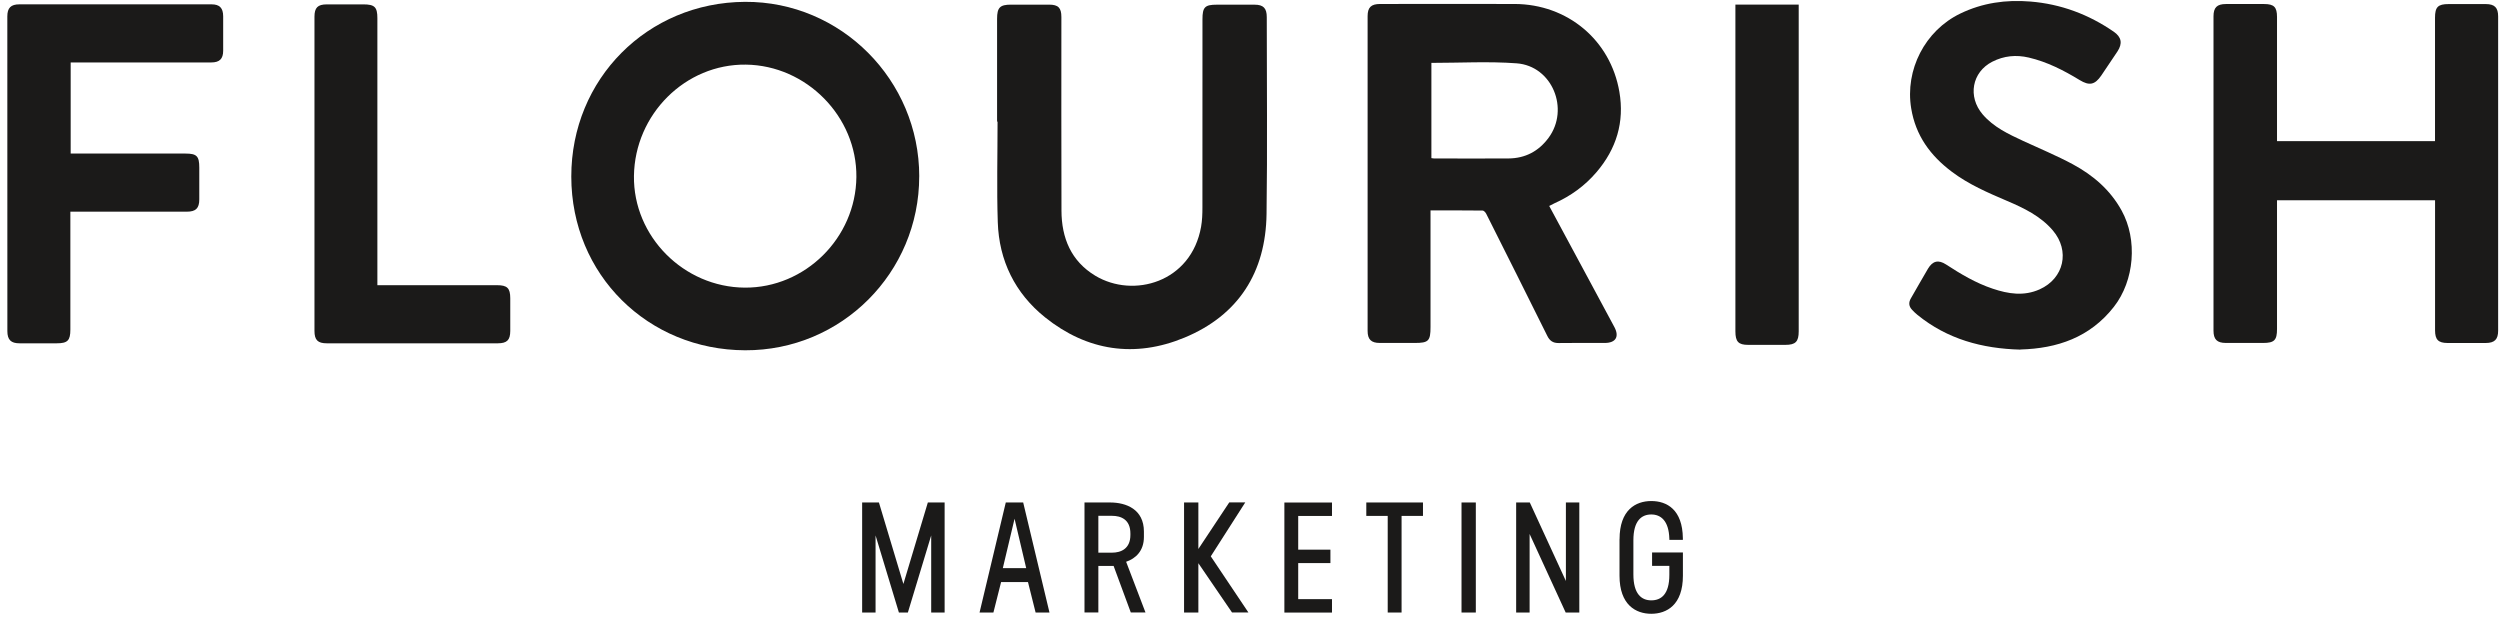
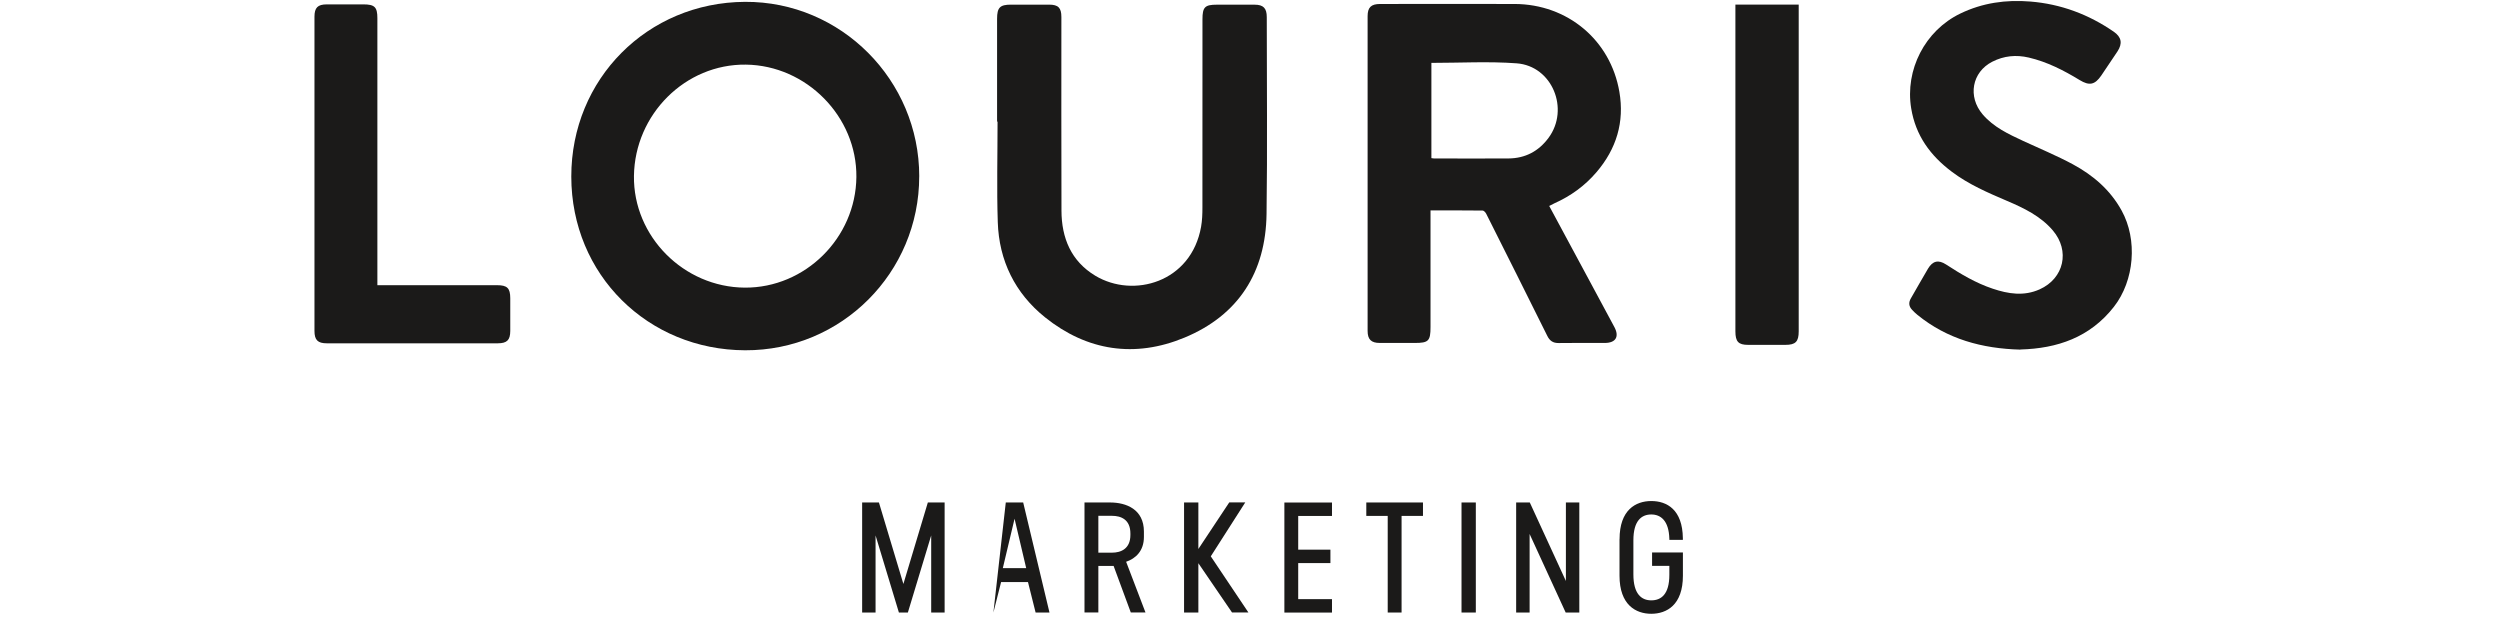
<svg xmlns="http://www.w3.org/2000/svg" width="226" height="56" viewBox="0 0 226 56" fill="none">
  <g clip-path="url(#clip0_49_8657)">
    <path fill-rule="evenodd" clip-rule="evenodd" d="M83.097 15.948C83.097 24.646 76.077 31.697 67.359 31.665C58.594 31.634 51.653 24.863 51.645 15.963C51.638 7.135 58.531 0.218 67.347 0.167C76.026 0.12 83.1 7.241 83.1 15.948H83.097ZM77.417 16.003C77.472 10.548 72.908 5.909 67.426 5.842C61.96 5.775 57.384 10.328 57.309 15.908C57.238 21.367 61.806 25.966 67.332 26.002C72.79 26.033 77.362 21.505 77.417 16.003Z" fill="#1B1A19" />
    <path fill-rule="evenodd" clip-rule="evenodd" d="M140.047 18.616C141.273 20.886 142.467 23.113 143.665 25.335C144.426 26.747 145.19 28.154 145.943 29.572C146.404 30.439 146.061 30.999 145.08 31.003C143.685 31.003 142.29 30.991 140.898 31.011C140.394 31.015 140.094 30.81 139.874 30.361C138.049 26.68 136.2 23.002 134.356 19.329C134.293 19.203 134.143 19.037 134.033 19.034C132.48 19.014 130.931 19.022 129.319 19.022V29.557C129.319 30.826 129.142 31.003 127.896 31.003C126.844 31.003 125.788 31.003 124.735 31.003C123.959 31.003 123.632 30.688 123.632 29.915C123.632 20.433 123.632 10.95 123.632 1.464C123.632 0.663 123.951 0.36 124.767 0.36C128.822 0.36 132.874 0.348 136.926 0.36C141.698 0.376 145.592 3.619 146.392 8.302C146.861 11.029 146.128 13.457 144.319 15.569C143.267 16.799 141.998 17.717 140.528 18.375C140.382 18.442 140.24 18.521 140.047 18.62V18.616ZM129.398 5.681V14.296C129.5 14.312 129.563 14.324 129.626 14.324C131.877 14.324 134.131 14.343 136.382 14.324C137.883 14.308 139.085 13.681 139.988 12.463C141.911 9.862 140.323 5.964 137.103 5.724C134.561 5.535 131.991 5.685 129.398 5.685V5.681Z" fill="#1B1A19" />
-     <path fill-rule="evenodd" clip-rule="evenodd" d="M220.129 18.107H205.842V18.706C205.842 22.384 205.842 26.065 205.842 29.746C205.842 30.759 205.594 31.003 204.577 31.003C203.458 31.003 202.338 31.007 201.219 31.003C200.415 30.999 200.1 30.684 200.1 29.88C200.1 20.417 200.1 10.946 200.1 1.483C200.1 0.675 200.415 0.368 201.223 0.364C202.374 0.36 203.525 0.364 204.675 0.364C205.566 0.364 205.842 0.64 205.842 1.527C205.842 5.078 205.842 8.625 205.842 12.176V12.759H220.125V12.16C220.125 8.645 220.125 5.125 220.125 1.609C220.125 0.632 220.389 0.368 221.362 0.368C222.482 0.368 223.601 0.368 224.72 0.368C225.52 0.372 225.832 0.691 225.832 1.491V29.888C225.832 30.684 225.513 31.003 224.713 31.007C223.562 31.011 222.411 31.011 221.26 31.007C220.421 31.003 220.129 30.707 220.129 29.856C220.129 26.144 220.129 22.435 220.129 18.722V18.115V18.107Z" fill="#1B1A19" />
    <path fill-rule="evenodd" clip-rule="evenodd" d="M182.644 31.606C179.179 31.515 176.034 30.656 173.342 28.469C173.165 28.327 173.003 28.169 172.846 28C172.558 27.692 172.523 27.353 172.739 26.979C173.26 26.084 173.764 25.174 174.292 24.287C174.714 23.582 175.23 23.459 175.924 23.909C177.256 24.776 178.616 25.588 180.137 26.096C181.544 26.569 182.959 26.798 184.39 26.155C186.589 25.162 187.148 22.671 185.572 20.827C184.461 19.53 182.971 18.817 181.449 18.166C179.707 17.422 177.965 16.673 176.44 15.522C174.505 14.068 173.173 12.255 172.771 9.791C172.203 6.323 174.008 2.768 177.217 1.223C179.223 0.254 181.343 -0.042 183.546 0.139C186.305 0.364 188.804 1.298 191.078 2.863C191.787 3.351 191.894 3.927 191.417 4.652C190.936 5.381 190.447 6.106 189.955 6.828C189.375 7.671 188.879 7.773 188 7.237C186.557 6.359 185.067 5.594 183.404 5.204C182.257 4.936 181.158 5.042 180.105 5.578C178.265 6.516 177.859 8.735 179.234 10.343C180.224 11.498 181.564 12.121 182.9 12.743C184.397 13.437 185.927 14.068 187.377 14.848C189.21 15.837 190.763 17.161 191.795 19.034C193.249 21.67 192.962 25.355 191.09 27.744C188.926 30.506 185.97 31.503 182.655 31.594L182.644 31.606Z" fill="#1B1A19" />
    <path fill-rule="evenodd" clip-rule="evenodd" d="M90.136 10.986V1.7C90.136 0.683 90.396 0.419 91.393 0.419C92.544 0.419 93.695 0.415 94.846 0.419C95.669 0.423 95.949 0.707 95.949 1.539C95.949 7.375 95.937 13.209 95.957 19.045C95.965 21.513 96.824 23.605 99.015 24.926C102.456 26.995 107.686 25.529 108.577 20.504C108.679 19.932 108.699 19.345 108.699 18.762C108.707 13.09 108.703 7.415 108.703 1.743C108.703 0.644 108.92 0.423 110.003 0.423C111.139 0.423 112.274 0.419 113.409 0.423C114.209 0.423 114.516 0.738 114.516 1.55C114.516 7.482 114.579 13.413 114.496 19.345C114.425 24.618 111.958 28.5 107.075 30.522C102.598 32.379 98.274 31.736 94.467 28.682C91.76 26.506 90.309 23.562 90.199 20.078C90.1 17.051 90.179 14.016 90.179 10.99H90.136V10.986Z" fill="#1B1A19" />
-     <path fill-rule="evenodd" clip-rule="evenodd" d="M6.389 13.882H16.766C17.791 13.882 18.015 14.115 18.015 15.155C18.015 16.113 18.019 17.067 18.015 18.025C18.015 18.829 17.7 19.136 16.888 19.136C13.597 19.136 10.306 19.136 7.015 19.136H6.361V29.797C6.361 30.786 6.109 31.035 5.124 31.035C4.004 31.035 2.885 31.035 1.766 31.035C0.989 31.035 0.67 30.719 0.666 29.939C0.662 20.456 0.662 10.974 0.662 1.487C0.662 0.707 0.985 0.392 1.758 0.392C7.543 0.392 13.333 0.392 19.119 0.392C19.852 0.392 20.171 0.719 20.175 1.472C20.175 2.508 20.175 3.549 20.175 4.585C20.175 5.322 19.848 5.645 19.099 5.645C15.063 5.645 11.027 5.645 6.988 5.645H6.389V13.882Z" fill="#1B1A19" />
    <path fill-rule="evenodd" clip-rule="evenodd" d="M34.111 25.781H44.926C45.856 25.781 46.124 26.045 46.128 26.959C46.132 27.949 46.132 28.938 46.128 29.923C46.124 30.747 45.828 31.031 45.005 31.035C39.849 31.035 34.694 31.035 29.539 31.035C28.727 31.035 28.428 30.735 28.428 29.915C28.428 20.448 28.428 10.982 28.428 1.515C28.428 0.691 28.723 0.399 29.539 0.396C30.643 0.396 31.742 0.396 32.846 0.396C33.867 0.396 34.115 0.64 34.115 1.645V25.785L34.111 25.781Z" fill="#1B1A19" />
    <path d="M156.88 0.415V29.951C156.88 30.889 157.152 31.176 158.039 31.176C159.158 31.176 160.273 31.176 161.393 31.176C162.319 31.176 162.603 30.889 162.603 29.954V16.677V0.415H156.88Z" fill="#1B1A19" />
    <path d="M85.394 45.424V55.371H84.18V48.403L82.072 55.371H81.26L79.151 48.403V55.371H77.938V45.424H79.455L81.666 52.79L83.877 45.424H85.394Z" fill="#1B1A19" />
-     <path d="M92.933 52.621H90.498L89.804 55.372H88.551L90.923 45.424H92.496L94.873 55.372H93.619L92.93 52.621H92.933ZM92.768 51.36L91.716 46.894L90.655 51.36H92.768Z" fill="#1B1A19" />
+     <path d="M92.933 52.621H90.498L89.804 55.372L90.923 45.424H92.496L94.873 55.372H93.619L92.93 52.621H92.933ZM92.768 51.36L91.716 46.894L90.655 51.36H92.768Z" fill="#1B1A19" />
    <path d="M100.352 45.424C101.806 45.424 103.41 46.039 103.41 48.053V48.538C103.41 49.807 102.665 50.489 101.802 50.784L103.552 55.368H102.224L100.671 51.163H99.291V55.368H98.038V45.42H100.352V45.424ZM102.188 48.23C102.188 46.965 101.341 46.63 100.529 46.63H99.291V49.961H100.529C101.337 49.961 102.188 49.606 102.188 48.36V48.234V48.23Z" fill="#1B1A19" />
    <path d="M111.378 55.372L108.332 50.914V55.372H107.039V45.424H108.332V49.629L111.126 45.416H112.573L109.455 50.292L112.856 55.368H111.374L111.378 55.372Z" fill="#1B1A19" />
    <path d="M117.358 46.638V49.689H120.27V50.903H117.358V54.162H120.412V55.376H116.108V45.428H120.412V46.642H117.358V46.638Z" fill="#1B1A19" />
    <path d="M128.637 46.638H126.702V55.372H125.449V46.638H123.514V45.424H128.637V46.638Z" fill="#1B1A19" />
    <path d="M132.121 45.424H133.414V55.372H132.121V45.424Z" fill="#1B1A19" />
    <path d="M142.77 45.424V55.372H141.537L138.277 48.274V55.372H137.06V45.424H138.293L141.557 52.522V45.424H142.77Z" fill="#1B1A19" />
    <path d="M146.408 48.735C146.408 46.106 147.859 45.294 149.277 45.294C150.696 45.294 152.099 46.074 152.131 48.652V48.802H150.909V48.699C150.862 47.056 150.121 46.508 149.277 46.508C148.387 46.508 147.658 47.079 147.658 48.845V51.927C147.658 53.697 148.387 54.272 149.277 54.272C150.168 54.272 150.909 53.724 150.909 51.97V51.154H149.348V49.941H152.135V52.045C152.135 54.69 150.669 55.486 149.274 55.486C147.878 55.486 146.404 54.678 146.404 52.045V48.735H146.408Z" fill="#1B1A19" />
  </g>
  <defs>
    <clipPath id="clip0_49_8657">
      <rect width="225.17" height="55.39" fill="white" transform="translate(0.662 0.096)" />
    </clipPath>
  </defs>
</svg>